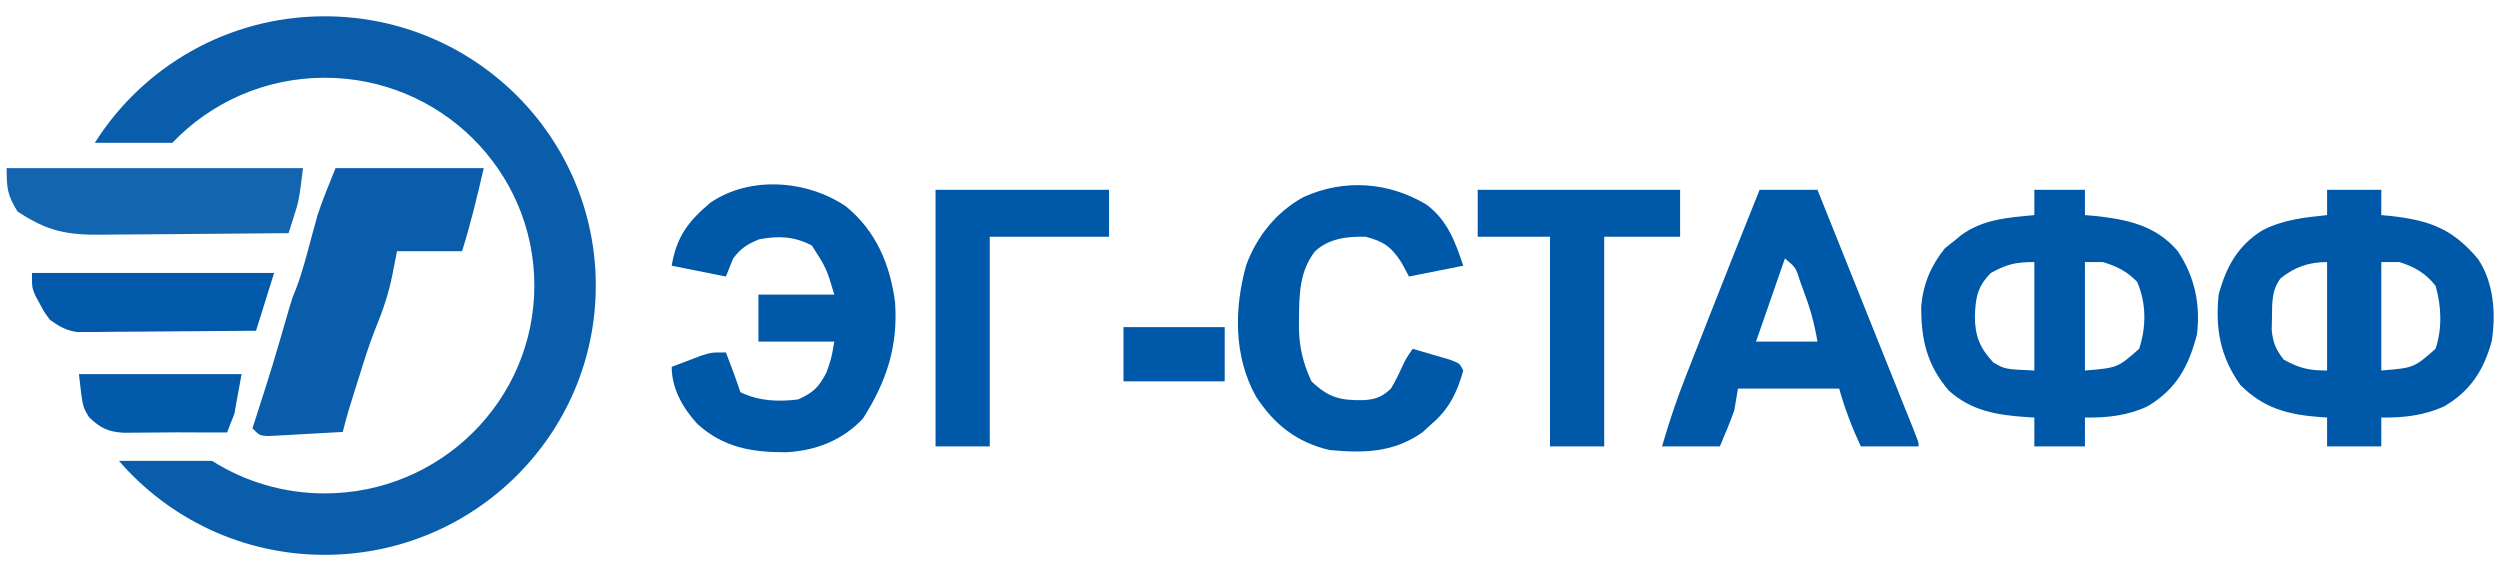
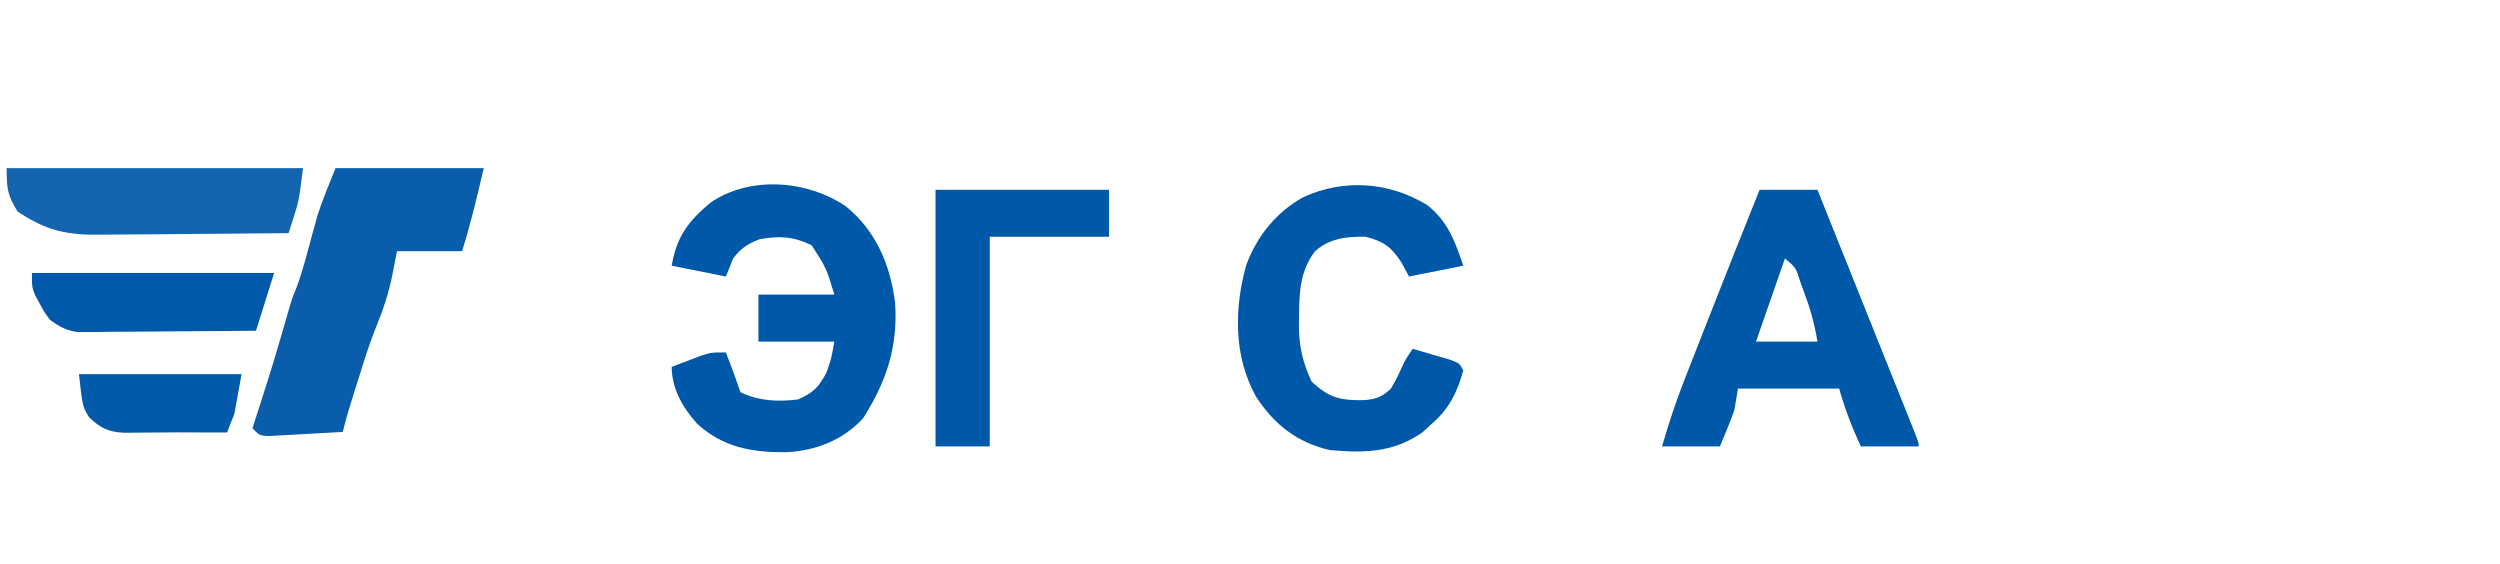
<svg xmlns="http://www.w3.org/2000/svg" width="133" height="30" viewBox="0 0 133 30" fill="none">
  <g clip-path="url(#clip0_15_24454)">
-     <path d="M123.801 10.097C124.753 10.097 125.705 10.097 126.685 10.097C126.685 10.541 126.685 10.985 126.685 11.443C126.95 11.468 126.95 11.468 127.22 11.493C129.294 11.73 130.488 12.187 131.833 13.78C132.671 15.039 132.788 16.672 132.563 18.139C132.141 19.696 131.413 20.822 130.002 21.634C128.941 22.105 127.837 22.233 126.685 22.211C126.685 22.718 126.685 23.226 126.685 23.749C125.734 23.749 124.782 23.749 123.801 23.749C123.801 23.241 123.801 22.734 123.801 22.211C123.68 22.203 123.559 22.196 123.435 22.189C121.717 22.057 120.437 21.731 119.186 20.48C118.119 18.98 117.846 17.48 118.033 15.673C118.423 14.218 119.037 13.087 120.328 12.272C121.422 11.69 122.583 11.569 123.801 11.443C123.801 10.998 123.801 10.554 123.801 10.097ZM121.325 14.808C120.843 15.451 120.879 16.127 120.869 16.899C120.864 17.114 120.859 17.33 120.854 17.552C120.924 18.242 121.073 18.588 121.494 19.134C122.351 19.594 122.813 19.711 123.801 19.711C123.801 17.807 123.801 15.904 123.801 13.942C122.836 13.942 122.086 14.199 121.325 14.808ZM126.685 13.942C126.685 15.846 126.685 17.75 126.685 19.711C128.423 19.568 128.423 19.568 129.57 18.557C129.932 17.469 129.888 16.299 129.57 15.204C129.048 14.536 128.454 14.194 127.647 13.942C127.33 13.942 127.012 13.942 126.685 13.942Z" fill="#0058A9" />
-     <path d="M108.226 10.097C109.114 10.097 110.003 10.097 110.918 10.097C110.918 10.541 110.918 10.985 110.918 11.443C111.09 11.457 111.262 11.471 111.439 11.486C113.171 11.675 114.672 11.978 115.85 13.351C116.758 14.705 117.07 16.178 116.879 17.788C116.432 19.504 115.785 20.703 114.242 21.62C113.188 22.114 112.07 22.233 110.918 22.211C110.918 22.718 110.918 23.226 110.918 23.749C110.03 23.749 109.141 23.749 108.226 23.749C108.226 23.241 108.226 22.734 108.226 22.211C108.024 22.2 108.024 22.2 107.817 22.189C106.252 22.08 104.891 21.87 103.685 20.786C102.507 19.431 102.194 18.031 102.211 16.284C102.316 15.094 102.724 14.138 103.467 13.209C103.641 13.07 103.816 12.932 103.996 12.789C104.098 12.704 104.199 12.619 104.304 12.532C105.483 11.662 106.8 11.577 108.226 11.443C108.226 10.998 108.226 10.554 108.226 10.097ZM105.918 14.519C105.195 15.243 105.094 15.85 105.065 16.839C105.067 17.879 105.331 18.516 106.039 19.278C106.667 19.644 106.667 19.644 108.226 19.711C108.226 17.807 108.226 15.904 108.226 13.942C107.231 13.942 106.779 14.05 105.918 14.519ZM110.918 13.942C110.918 15.846 110.918 17.75 110.918 19.711C112.655 19.568 112.655 19.568 113.802 18.557C114.19 17.395 114.186 16.109 113.694 14.988C113.124 14.418 112.646 14.184 111.879 13.942C111.562 13.942 111.245 13.942 110.918 13.942Z" fill="#0058A9" />
    <path d="M45.012 10.986C46.612 12.295 47.364 14.096 47.62 16.105C47.775 18.461 47.158 20.298 45.913 22.259C44.83 23.426 43.373 23.989 41.809 24.059C40.002 24.068 38.486 23.807 37.104 22.559C36.334 21.716 35.734 20.677 35.734 19.518C36.07 19.389 36.407 19.261 36.744 19.134C36.931 19.063 37.118 18.991 37.312 18.918C37.849 18.749 37.849 18.749 38.618 18.749C38.711 18.994 38.803 19.238 38.895 19.483C38.946 19.619 38.998 19.755 39.05 19.895C39.169 20.216 39.279 20.54 39.388 20.864C40.361 21.339 41.403 21.385 42.464 21.249C43.28 20.878 43.548 20.612 43.967 19.819C44.223 19.097 44.223 19.097 44.387 18.172C43.055 18.172 41.722 18.172 40.349 18.172C40.349 17.348 40.349 16.523 40.349 15.673C41.682 15.673 43.014 15.673 44.387 15.673C43.964 14.265 43.964 14.265 43.185 13.053C42.219 12.57 41.434 12.538 40.397 12.729C39.743 12.993 39.431 13.195 39.003 13.75C38.813 14.226 38.813 14.226 38.618 14.711C37.667 14.521 36.715 14.331 35.734 14.135C35.991 12.593 36.624 11.76 37.799 10.779C39.905 9.338 42.957 9.582 45.012 10.986Z" fill="#0058A9" />
    <path d="M93.612 10.097C94.627 10.097 95.643 10.097 96.689 10.097C97.391 11.848 98.093 13.6 98.795 15.352C99.121 16.165 99.446 16.978 99.772 17.791C100.087 18.576 100.401 19.36 100.715 20.144C100.835 20.444 100.955 20.744 101.076 21.044C101.244 21.462 101.411 21.881 101.579 22.299C101.629 22.424 101.679 22.55 101.731 22.678C102.073 23.535 102.073 23.535 102.073 23.749C101.058 23.749 100.042 23.749 98.996 23.749C98.514 22.705 98.162 21.792 97.843 20.672C96.066 20.672 94.289 20.672 92.459 20.672C92.395 21.053 92.332 21.434 92.266 21.826C92.037 22.48 91.765 23.109 91.497 23.749C90.482 23.749 89.467 23.749 88.421 23.749C88.785 22.489 89.191 21.268 89.673 20.049C89.737 19.886 89.8 19.723 89.866 19.555C90.069 19.038 90.272 18.521 90.476 18.004C90.608 17.666 90.741 17.327 90.873 16.989C91.775 14.687 92.691 12.391 93.612 10.097ZM94.958 13.75C94.197 15.939 94.197 15.939 93.42 18.173C94.499 18.173 95.577 18.173 96.689 18.173C96.521 17.167 96.288 16.359 95.932 15.421C95.881 15.281 95.83 15.141 95.777 14.997C95.54 14.235 95.54 14.235 94.958 13.75Z" fill="#0058A9" />
    <path d="M17.852 8.943C20.453 8.943 23.055 8.943 25.735 8.943C25.387 10.455 25.043 11.895 24.582 13.365C23.44 13.365 22.297 13.365 21.121 13.365C21.002 13.972 21.002 13.972 20.88 14.591C20.68 15.611 20.376 16.507 19.979 17.466C19.627 18.351 19.349 19.259 19.066 20.168C19.006 20.354 18.947 20.541 18.886 20.733C18.651 21.479 18.419 22.219 18.236 22.98C17.507 23.023 16.778 23.062 16.049 23.1C15.841 23.112 15.634 23.125 15.42 23.137C15.221 23.147 15.023 23.157 14.819 23.168C14.636 23.178 14.452 23.188 14.263 23.198C13.814 23.172 13.814 23.172 13.429 22.787C13.466 22.673 13.503 22.559 13.541 22.442C14.508 19.434 14.508 19.434 15.386 16.399C15.544 15.865 15.544 15.865 15.722 15.435C16.102 14.458 16.349 13.434 16.624 12.423C16.672 12.252 16.719 12.08 16.769 11.903C16.831 11.674 16.831 11.674 16.895 11.439C17.172 10.592 17.521 9.77 17.852 8.943Z" fill="#095DAB" />
    <path d="M75.899 10.891C77.006 11.731 77.415 12.846 77.845 14.135C76.417 14.42 76.417 14.42 74.96 14.711C74.83 14.47 74.699 14.228 74.564 13.978C74.045 13.159 73.617 12.837 72.653 12.596C71.663 12.574 70.711 12.68 69.961 13.366C69.135 14.431 69.118 15.642 69.108 16.935C69.106 17.089 69.104 17.244 69.102 17.403C69.118 18.483 69.318 19.303 69.769 20.288C70.697 21.171 71.316 21.31 72.562 21.288C73.21 21.235 73.523 21.12 73.999 20.672C74.225 20.292 74.416 19.91 74.596 19.507C74.768 19.134 74.768 19.134 75.153 18.557C75.566 18.676 75.978 18.796 76.391 18.918C76.735 19.018 76.735 19.018 77.087 19.12C77.653 19.326 77.653 19.326 77.845 19.711C77.524 20.888 77.063 21.808 76.114 22.595C75.894 22.797 75.894 22.797 75.67 23.004C74.128 24.08 72.566 24.114 70.73 23.941C68.99 23.533 67.788 22.586 66.824 21.105C65.627 18.966 65.651 16.421 66.3 14.101C66.864 12.568 67.909 11.269 69.35 10.482C71.507 9.504 73.878 9.675 75.899 10.891Z" fill="#0058A9" />
-     <path d="M78.614 10.097C82.167 10.097 85.721 10.097 89.382 10.097C89.382 10.922 89.382 11.746 89.382 12.596C88.049 12.596 86.717 12.596 85.344 12.596C85.344 16.277 85.344 19.957 85.344 23.749C84.392 23.749 83.44 23.749 82.46 23.749C82.46 20.069 82.46 16.388 82.46 12.596C81.191 12.596 79.921 12.596 78.614 12.596C78.614 11.771 78.614 10.947 78.614 10.097Z" fill="#0058A9" />
    <path d="M49.771 10.097C52.817 10.097 55.863 10.097 59.001 10.097C59.001 10.922 59.001 11.746 59.001 12.596C56.907 12.596 54.813 12.596 52.655 12.596C52.655 16.277 52.655 19.957 52.655 23.749C51.704 23.749 50.752 23.749 49.771 23.749C49.771 19.244 49.771 14.738 49.771 10.097Z" fill="#0058A9" />
    <path d="M0.354 8.943C5.557 8.943 10.76 8.943 16.121 8.943C15.905 10.673 15.905 10.673 15.628 11.539C15.577 11.703 15.525 11.868 15.471 12.037C15.432 12.158 15.393 12.279 15.352 12.404C13.774 12.422 12.196 12.435 10.618 12.444C9.885 12.448 9.152 12.453 8.42 12.462C7.711 12.47 7.003 12.475 6.295 12.477C6.026 12.478 5.757 12.481 5.487 12.485C3.579 12.514 2.518 12.308 0.931 11.25C0.391 10.371 0.354 10.03 0.354 8.943Z" fill="#1465AF" />
    <path d="M1.7 14.519C5.951 14.519 10.203 14.519 14.583 14.519C14.266 15.534 13.948 16.55 13.621 17.596C12.215 17.61 10.809 17.62 9.402 17.627C8.924 17.63 8.445 17.634 7.967 17.639C7.279 17.646 6.592 17.649 5.904 17.652C5.583 17.657 5.583 17.657 5.256 17.661C5.056 17.661 4.856 17.661 4.65 17.661C4.386 17.663 4.386 17.663 4.118 17.665C3.514 17.581 3.155 17.37 2.661 17.019C2.357 16.611 2.357 16.611 2.12 16.166C2.04 16.019 1.959 15.873 1.876 15.722C1.7 15.288 1.7 15.288 1.7 14.519Z" fill="#0359A9" />
    <path d="M4.199 19.903C7.055 19.903 9.91 19.903 12.852 19.903C12.725 20.601 12.598 21.299 12.468 22.018C12.083 23.009 12.468 22.018 12.275 22.499C12.083 23.009 12.275 22.499 12.083 23.009C11.248 23.018 10.221 22.996 9.386 23.001C9.103 23.003 8.819 23.005 8.535 23.009C8.126 23.014 7.718 23.016 7.309 23.017C7.063 23.019 6.818 23.021 6.565 23.023C5.719 22.965 5.348 22.772 4.74 22.199C4.392 21.634 4.392 21.634 4.199 19.903Z" fill="#045AAA" />
-     <path d="M59.77 17.403C61.547 17.403 63.324 17.403 65.154 17.403C65.154 18.355 65.154 19.307 65.154 20.288C63.377 20.288 61.601 20.288 59.77 20.288C59.77 19.336 59.77 18.384 59.77 17.403Z" fill="#0058A9" />
-     <path fill-rule="evenodd" clip-rule="evenodd" d="M31.696 15.192C31.696 23.104 25.24 29.517 17.275 29.517C12.896 29.517 8.973 27.579 6.328 24.518H11.281C13.012 25.614 15.069 26.249 17.275 26.249C23.434 26.249 28.427 21.299 28.427 15.192C28.427 9.086 23.434 4.136 17.275 4.136C14.082 4.136 11.203 5.466 9.17 7.597H5.045C7.595 3.555 12.119 0.867 17.275 0.867C25.24 0.867 31.696 7.281 31.696 15.192Z" fill="#095DAB" />
  </g>
  <defs>
    <clipPath id="clip0_15_24454">
      <rect width="132.292" height="29.035" fill="white" transform="translate(0.354 0.482)" />
    </clipPath>
  </defs>
</svg>